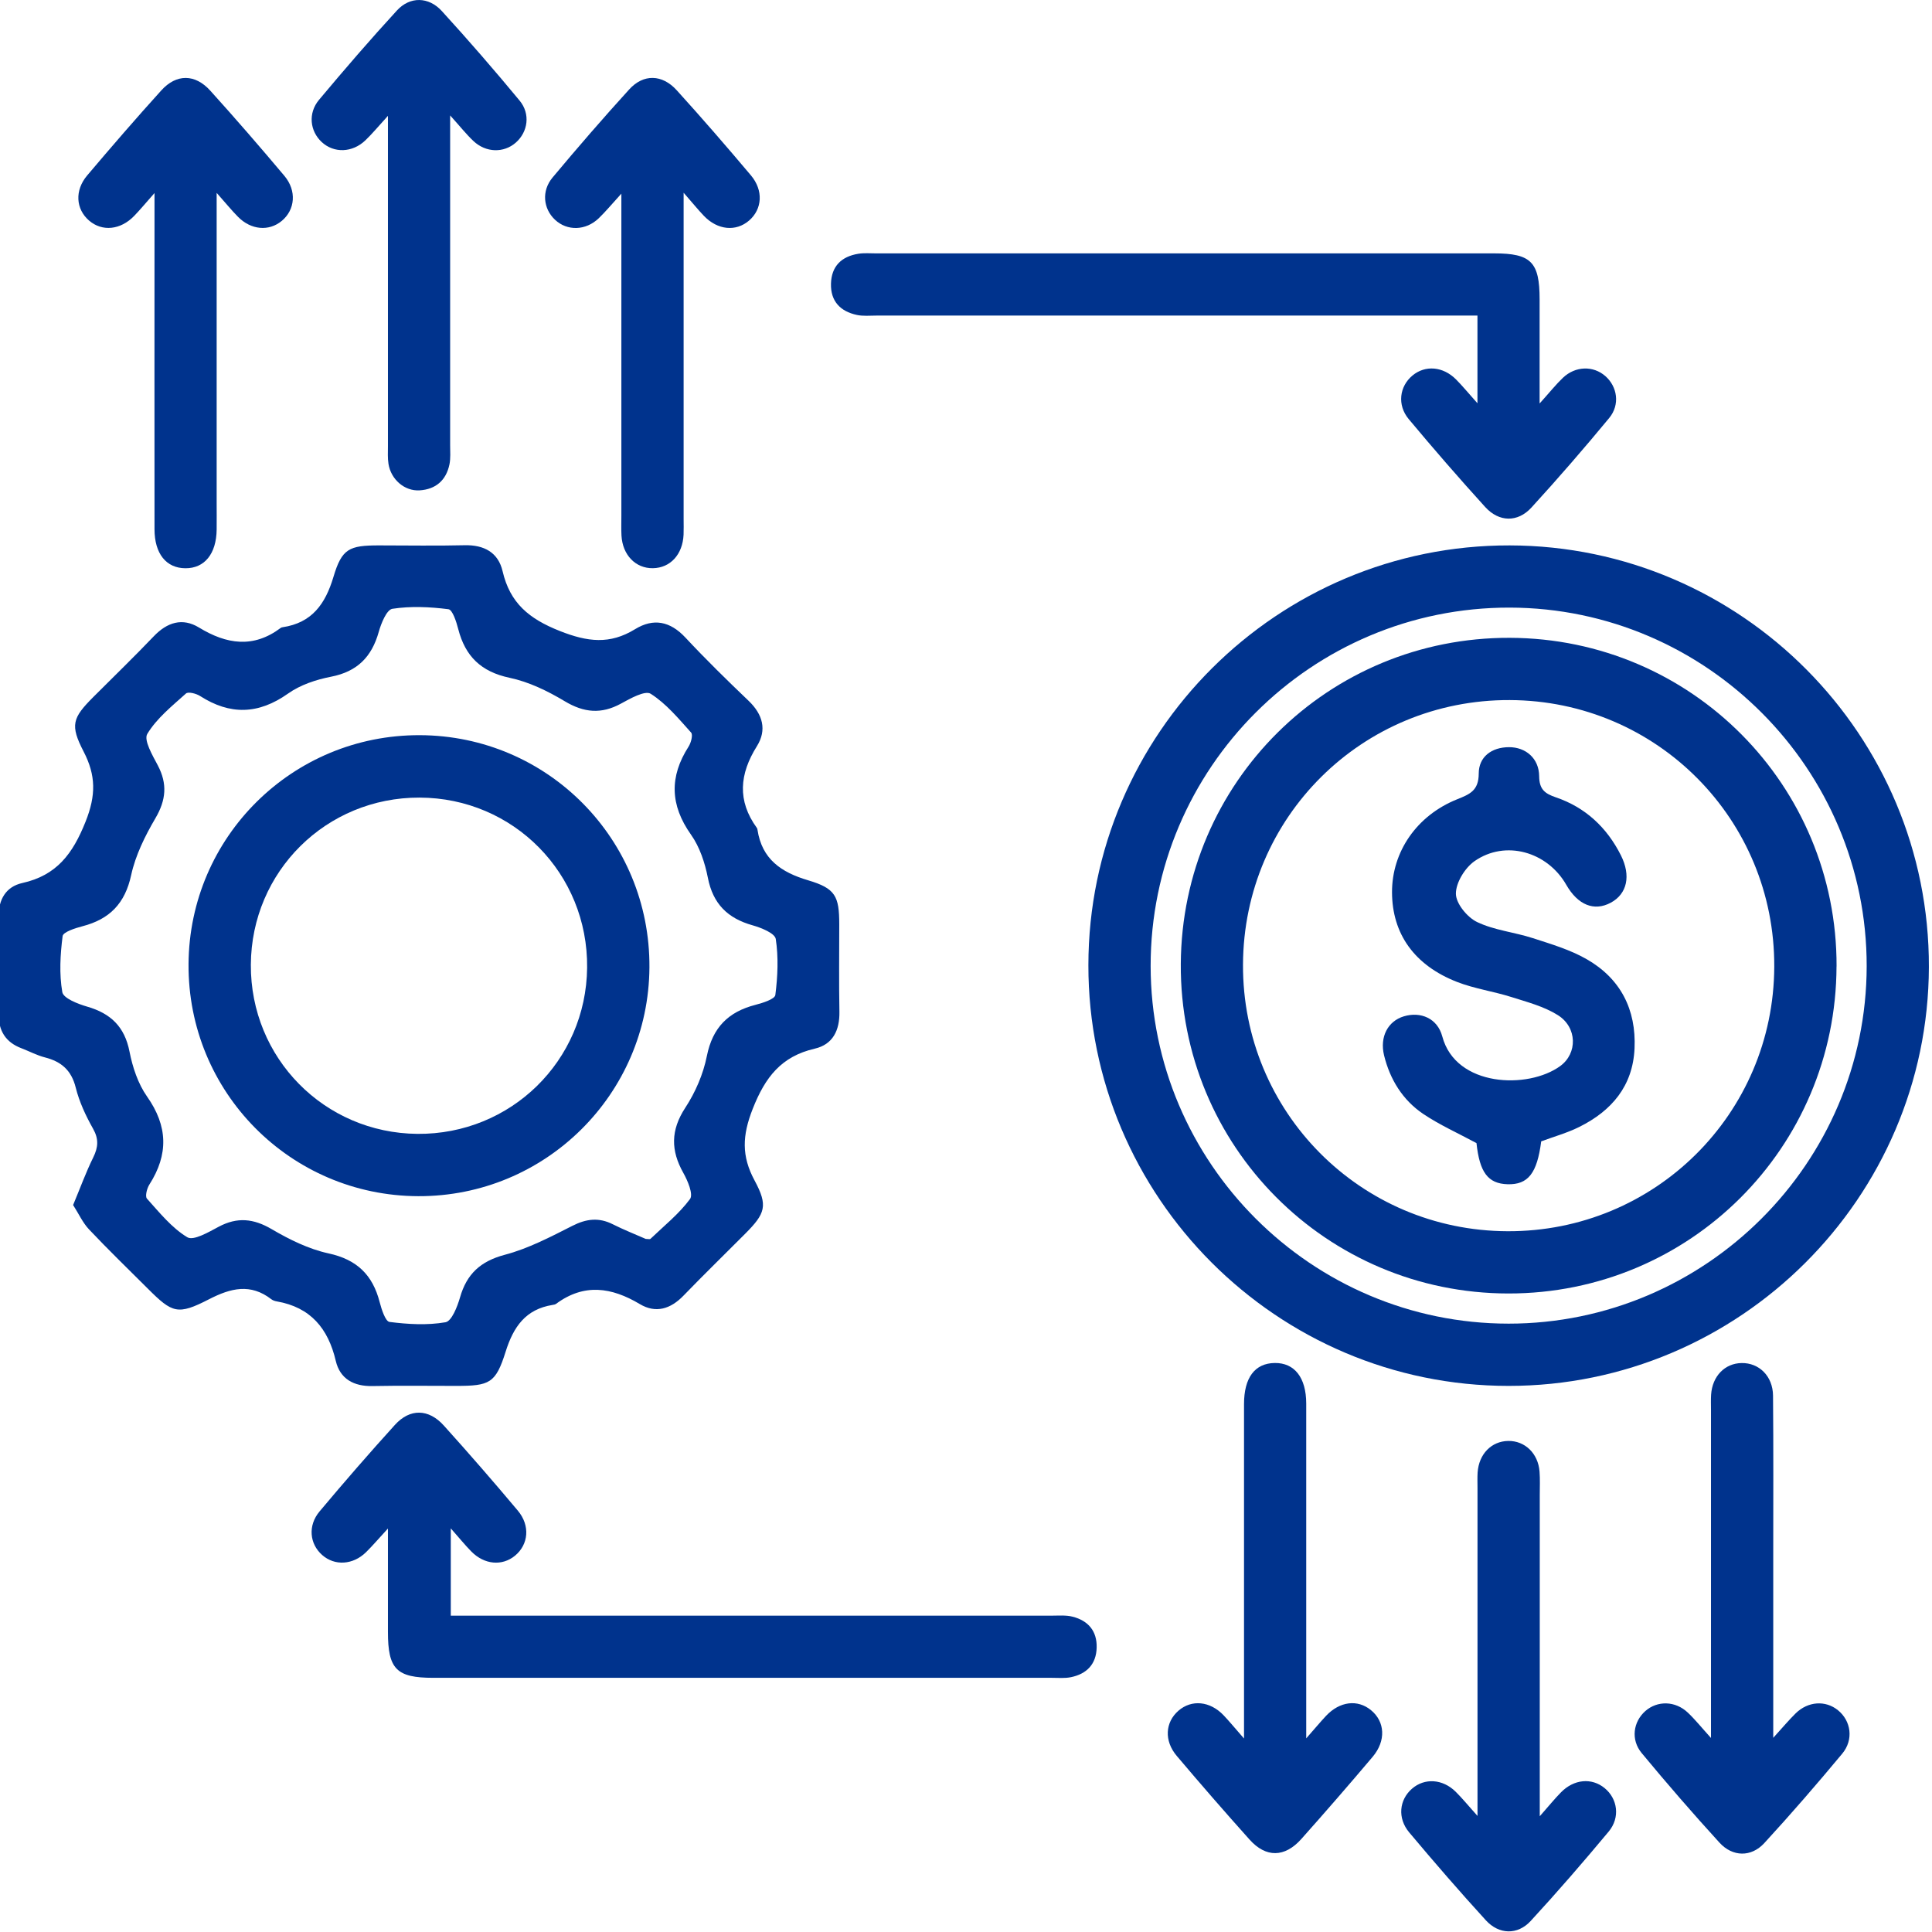
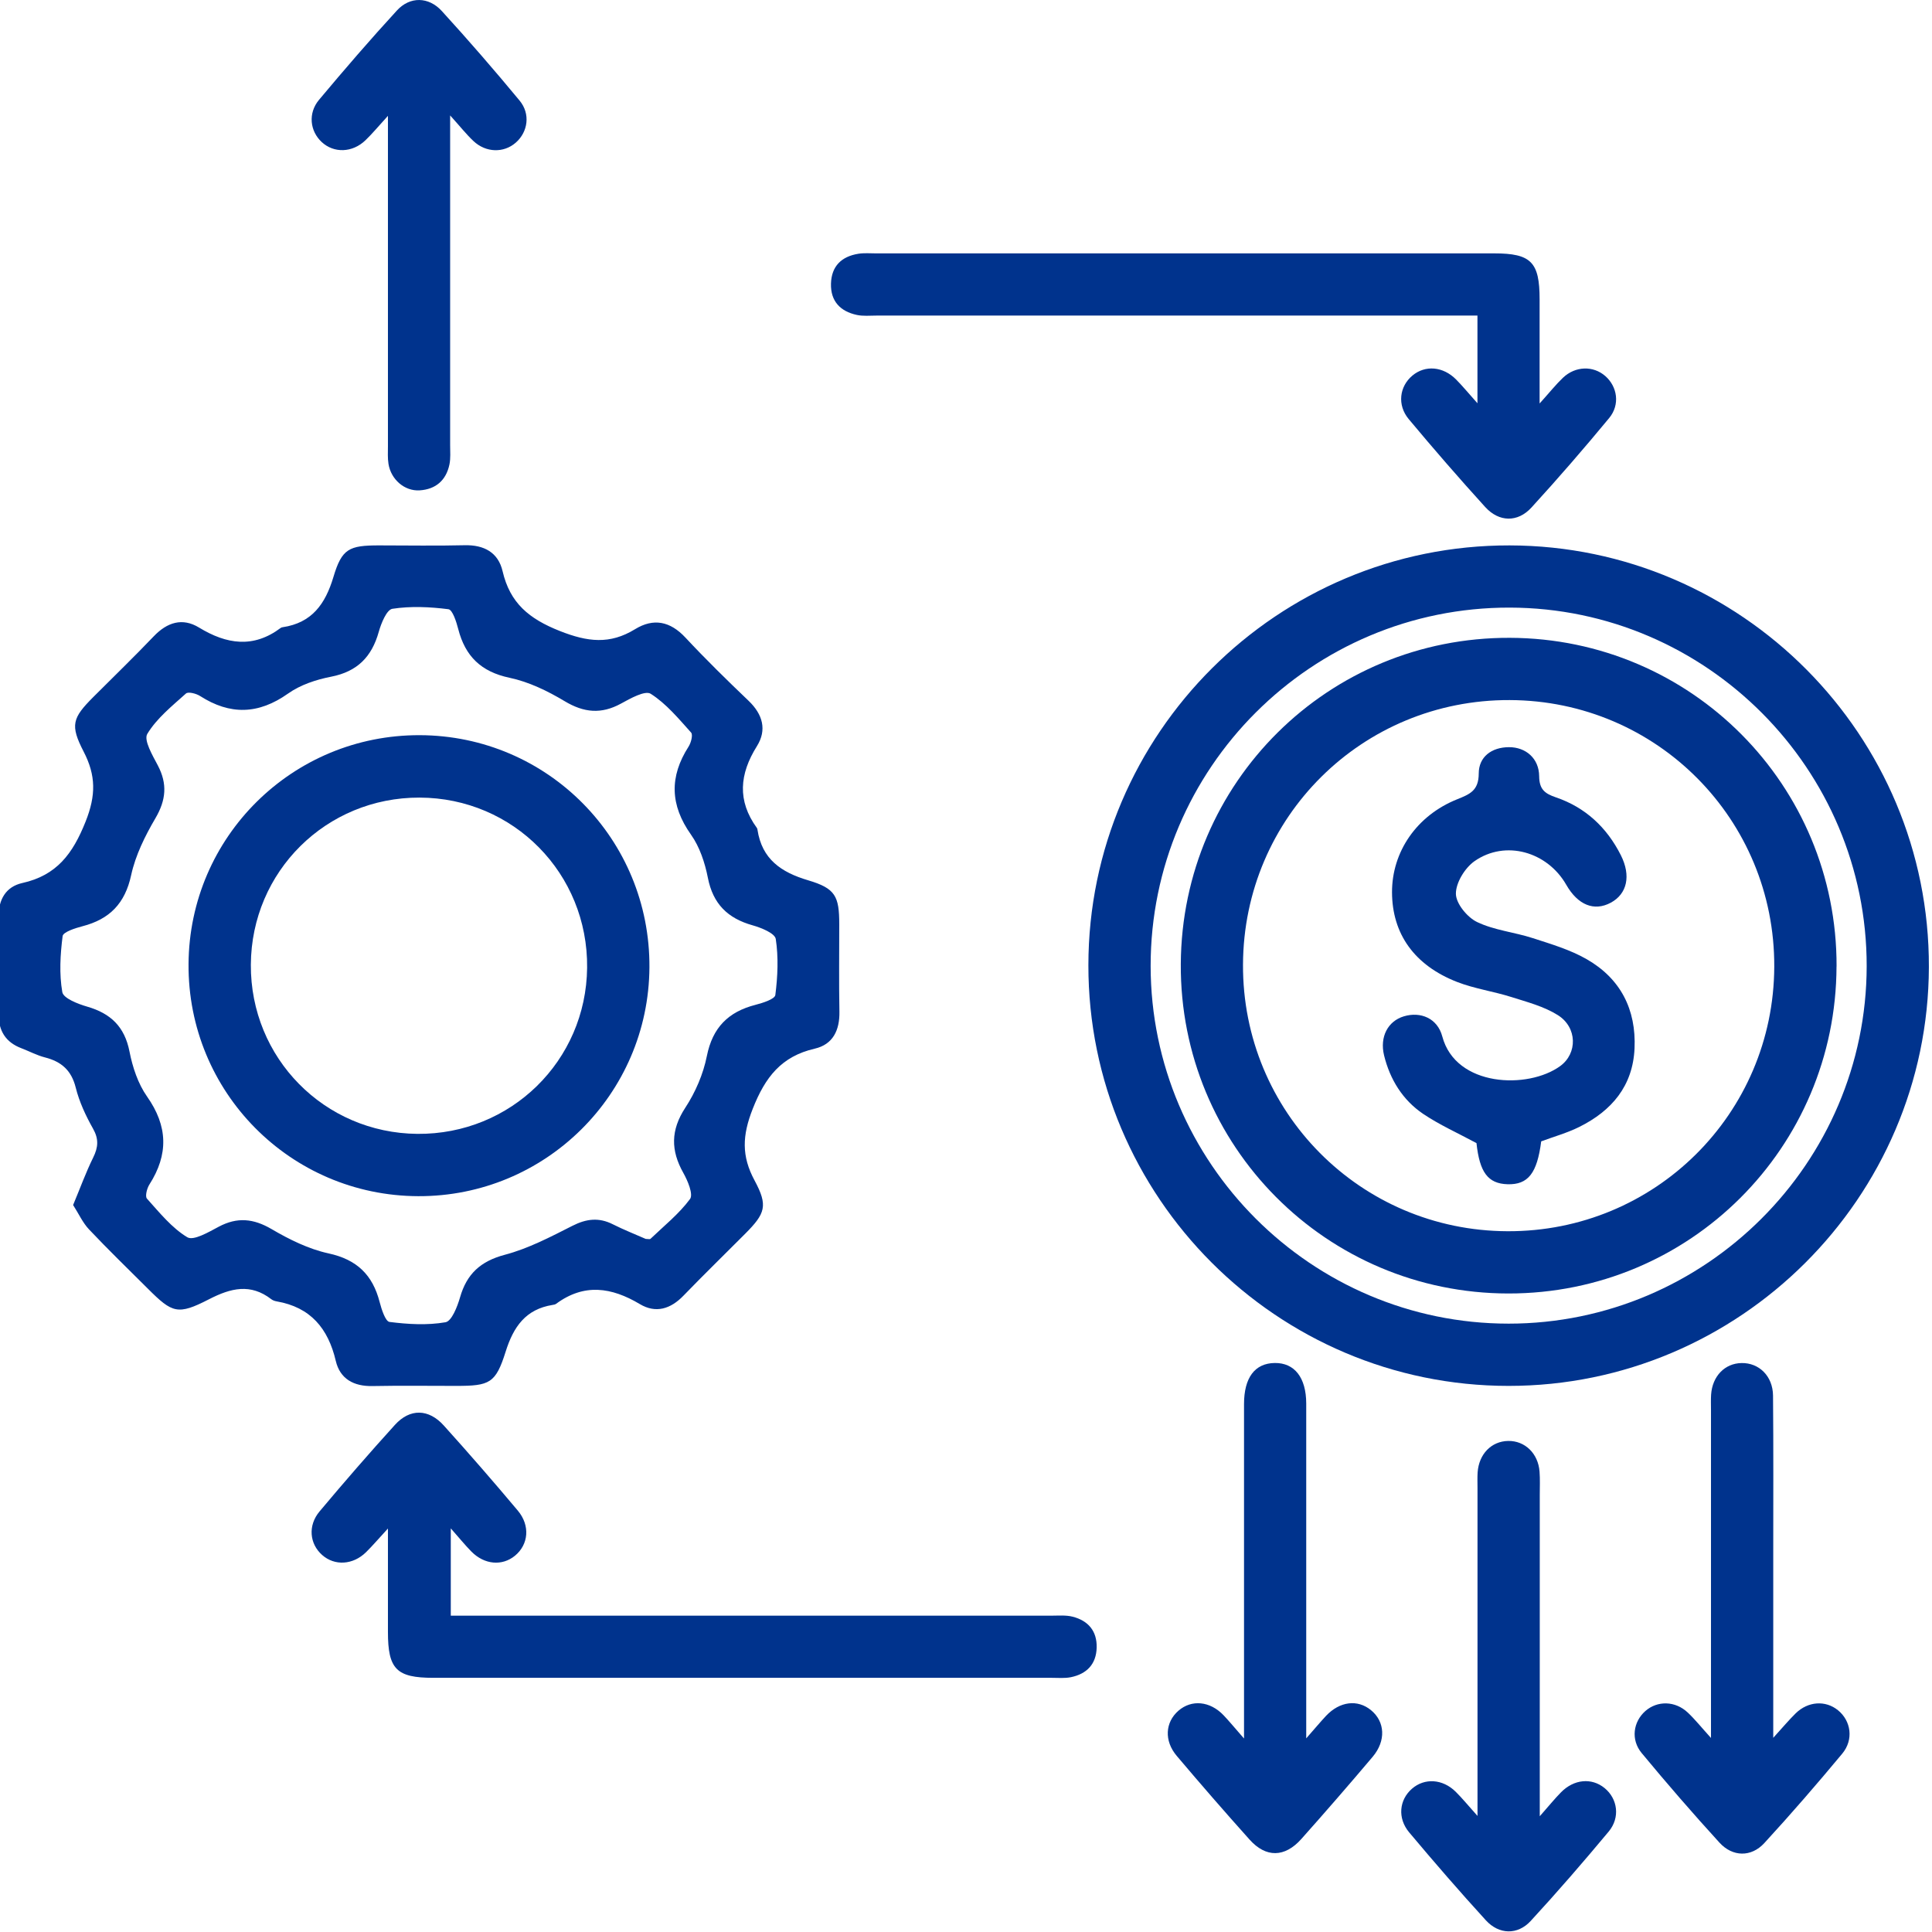
<svg xmlns="http://www.w3.org/2000/svg" id="Layer_1" viewBox="0 0 359.37 359.36">
  <defs>
    <style>.cls-1{fill:#00338d;}</style>
  </defs>
  <path class="cls-1" d="m13.59,224.17c1.32-3.16,2.38-6.09,3.75-8.87.93-1.89,1.06-3.42-.03-5.35-1.35-2.4-2.56-4.98-3.22-7.63-.8-3.23-2.67-4.85-5.72-5.63-1.5-.38-2.91-1.14-4.37-1.7-2.97-1.12-4.28-3.27-4.26-6.41.05-6.03.04-12.06,0-18.09-.02-3.17,1.36-5.56,4.41-6.24,6.39-1.42,9.38-5.42,11.77-11.42,1.95-4.89,1.93-8.59-.36-13.02-2.55-4.94-2.1-6.25,1.81-10.17,3.75-3.76,7.57-7.44,11.23-11.28,2.5-2.62,5.34-3.51,8.42-1.63,5.14,3.13,10.12,3.89,15.21.06.09-.07.22-.1.34-.12,5.44-.81,7.94-4.3,9.45-9.34,1.57-5.28,2.92-5.88,8.47-5.88,5.31,0,10.62.1,15.92-.03,3.63-.09,6.27,1.34,7.08,4.84,1.38,5.93,4.93,8.85,10.64,11.11,5.18,2.05,9.31,2.54,13.99-.33,3.44-2.11,6.53-1.49,9.37,1.55,3.78,4.05,7.75,7.94,11.76,11.77,2.63,2.52,3.44,5.41,1.54,8.44-3.24,5.17-3.69,10.14,0,15.21.07.09.09.22.11.34.83,5.45,4.38,7.9,9.41,9.39,5.1,1.51,5.79,2.96,5.8,8.17,0,5.43-.07,10.86.03,16.28.06,3.44-1.2,6.09-4.59,6.87-6.22,1.44-9.21,5.29-11.53,11.18-1.96,4.97-2.12,8.79.35,13.36,2.51,4.67,2,6.11-1.74,9.87-3.83,3.85-7.72,7.63-11.49,11.53-2.4,2.49-5.16,3.35-8.13,1.57-5.25-3.13-10.34-3.9-15.55-.06-.18.14-.45.19-.68.22-5,.8-7.27,4.06-8.72,8.68-1.86,5.91-2.97,6.38-9.22,6.38-5.19,0-10.37-.07-15.56.03-3.47.07-6.03-1.32-6.82-4.68-1.42-6.05-4.7-9.98-10.99-11.07-.35-.06-.73-.19-1-.4-3.88-2.99-7.53-2.08-11.58,0-5.83,3-6.82,2.59-11.37-1.95-3.67-3.66-7.4-7.27-10.96-11.04-1.17-1.24-1.91-2.9-2.95-4.52Zm106.52,6.28c.44,0,.77.1.89-.02,2.52-2.41,5.3-4.63,7.35-7.4.64-.87-.42-3.39-1.24-4.85-2.36-4.19-2.37-7.96.36-12.13,1.88-2.87,3.34-6.25,4.01-9.61,1.06-5.31,3.99-8.23,9.04-9.53,1.36-.35,3.6-1.06,3.7-1.83.44-3.44.6-7.02.08-10.42-.16-1.06-2.69-2.09-4.3-2.54-4.64-1.3-7.38-3.98-8.33-8.85-.55-2.79-1.52-5.74-3.14-8.02-3.9-5.51-4.03-10.78-.45-16.37.46-.72.85-2.2.47-2.62-2.33-2.59-4.63-5.38-7.51-7.21-1.05-.67-3.79.87-5.52,1.82-3.67,2.01-6.9,1.71-10.5-.45-3.17-1.9-6.67-3.6-10.25-4.35-5.29-1.12-8.23-4-9.53-9.05-.35-1.36-1.06-3.6-1.83-3.7-3.44-.44-7.02-.6-10.42-.08-1.06.16-2.09,2.69-2.54,4.3-1.3,4.64-3.99,7.38-8.85,8.33-2.79.54-5.74,1.52-8.02,3.14-5.51,3.9-10.78,4.03-16.37.45-.72-.46-2.2-.84-2.62-.46-2.59,2.33-5.44,4.61-7.19,7.51-.7,1.16.97,3.99,1.95,5.85,1.82,3.45,1.54,6.46-.44,9.84-1.93,3.29-3.71,6.89-4.51,10.57-1.14,5.29-4.01,8.21-9.06,9.52-1.35.35-3.59,1.07-3.69,1.83-.44,3.44-.65,7.03-.06,10.42.2,1.15,2.89,2.2,4.62,2.7,4.37,1.26,6.97,3.72,7.88,8.36.57,2.9,1.58,5.97,3.26,8.36,3.89,5.52,4.01,10.78.44,16.37-.46.72-.83,2.2-.46,2.62,2.33,2.59,4.61,5.44,7.51,7.19,1.16.7,3.99-.97,5.85-1.96,3.45-1.83,6.46-1.53,9.84.45,3.29,1.93,6.89,3.71,10.57,4.51,5.29,1.14,8.22,4.01,9.52,9.06.35,1.35,1.07,3.59,1.83,3.69,3.44.44,7.03.65,10.42.06,1.15-.2,2.2-2.89,2.7-4.62,1.25-4.37,3.81-6.73,8.33-7.93,4.36-1.15,8.5-3.32,12.56-5.38,2.6-1.32,4.93-1.61,7.54-.29,2.04,1.03,4.17,1.86,6.09,2.71Z" />
  <path class="cls-1" d="m202.45,179.52c.04-43.11,35.21-78.15,78.35-78.07,43.09.08,78.12,35.31,77.99,78.44-.13,42.93-35.23,77.91-78.18,77.9-43.1,0-78.21-35.16-78.16-78.27Zm78.15,66.69c36.64,0,66.57-29.86,66.62-66.49.04-36.66-29.78-66.62-66.4-66.7-36.84-.07-66.81,29.84-66.79,66.66.03,36.64,29.92,66.52,66.57,66.53Z" />
  <path class="cls-1" d="m286.41,75.02c1.89-2.1,3.02-3.52,4.31-4.75,2.31-2.2,5.63-2.28,7.87-.33,2.26,1.97,2.79,5.33.73,7.82-4.68,5.66-9.5,11.23-14.46,16.65-2.55,2.79-6.02,2.73-8.59-.09-4.86-5.35-9.61-10.82-14.24-16.37-2.18-2.62-1.72-6.08.69-8.09,2.38-1.99,5.7-1.72,8.13.73,1.16,1.17,2.21,2.45,3.97,4.42v-16.31c-1.62,0-3.01,0-4.41,0-35.81,0-71.61,0-107.42,0-1.2,0-2.45.13-3.61-.12-3.07-.66-4.9-2.55-4.81-5.82.09-3.26,1.97-5.06,5.1-5.56,1.06-.17,2.17-.07,3.25-.07,38.34,0,76.67,0,115.01,0,6.86,0,8.45,1.61,8.45,8.54,0,6.12,0,12.24,0,19.35Z" />
-   <path class="cls-1" d="m83.85,284.31v16.22c1.51,0,2.9,0,4.3,0,35.8,0,71.61,0,107.41,0,1.32,0,2.7-.13,3.96.19,2.89.74,4.55,2.66,4.47,5.75-.08,3.09-1.85,4.89-4.77,5.5-1.16.24-2.4.12-3.61.12-38.34,0-76.67,0-115.01,0-6.86,0-8.44-1.61-8.44-8.55,0-6.11,0-12.22,0-19.22-1.73,1.88-2.85,3.2-4.08,4.41-2.43,2.38-5.83,2.57-8.15.52-2.35-2.07-2.7-5.48-.48-8.12,4.57-5.45,9.23-10.82,14.01-16.09,2.79-3.08,6.27-3.02,9.1.13,4.68,5.19,9.27,10.47,13.76,15.82,2.34,2.79,1.99,6.31-.52,8.38-2.39,1.97-5.7,1.69-8.13-.78-1.15-1.17-2.19-2.45-3.83-4.31Z" />
+   <path class="cls-1" d="m83.85,284.31v16.22c1.51,0,2.9,0,4.3,0,35.8,0,71.61,0,107.41,0,1.32,0,2.7-.13,3.96.19,2.89.74,4.55,2.66,4.47,5.75-.08,3.09-1.85,4.89-4.77,5.5-1.16.24-2.4.12-3.61.12-38.34,0-76.67,0-115.01,0-6.86,0-8.44-1.61-8.44-8.55,0-6.11,0-12.22,0-19.22-1.73,1.88-2.85,3.2-4.08,4.41-2.43,2.38-5.83,2.57-8.15.52-2.35-2.07-2.7-5.48-.48-8.12,4.57-5.45,9.23-10.82,14.01-16.09,2.79-3.08,6.27-3.02,9.1.13,4.68,5.19,9.27,10.47,13.76,15.82,2.34,2.79,1.99,6.31-.52,8.38-2.39,1.97-5.7,1.69-8.13-.78-1.15-1.17-2.19-2.45-3.83-4.31" />
  <path class="cls-1" d="m231.4,323.38c0-9.76,0-18.42,0-27.08,0-11.7,0-23.4,0-35.11,0-4.94,2.01-7.61,5.71-7.66,3.68-.05,5.85,2.71,5.86,7.53.01,20.38,0,40.77,0,62.29,1.62-1.84,2.62-3.04,3.68-4.18,2.55-2.71,5.87-3.12,8.37-1.06,2.61,2.14,2.82,5.69.31,8.67-4.36,5.16-8.79,10.26-13.28,15.3-3.08,3.45-6.58,3.5-9.62.1-4.59-5.12-9.1-10.31-13.54-15.56-2.39-2.82-2.16-6.26.31-8.41,2.44-2.12,5.86-1.81,8.39.84,1.07,1.12,2.05,2.33,3.8,4.32Z" />
  <path class="cls-1" d="m318.26,323.27v-9.57c0-17.13,0-34.26,0-51.39,0-.97-.04-1.93.02-2.89.23-3.44,2.55-5.83,5.67-5.88,3.24-.06,5.81,2.42,5.85,6.05.09,9.89.04,19.78.04,29.68,0,9.89,0,19.78,0,29.68v4.3c1.79-1.97,2.92-3.32,4.17-4.55,2.31-2.26,5.56-2.46,7.87-.58,2.43,1.97,2.96,5.47.79,8.08-4.7,5.65-9.52,11.22-14.5,16.64-2.43,2.64-5.89,2.58-8.33-.09-4.96-5.43-9.78-11-14.47-16.66-2.07-2.5-1.58-5.83.69-7.83,2.24-1.96,5.56-1.9,7.88.29,1.31,1.23,2.44,2.65,4.33,4.74Z" />
  <path class="cls-1" d="m286.41,337.84c1.75-1.99,2.78-3.26,3.93-4.43,2.42-2.48,5.72-2.78,8.13-.81,2.42,1.98,2.94,5.47.76,8.09-4.71,5.65-9.52,11.22-14.51,16.63-2.43,2.64-5.89,2.55-8.33-.12-4.88-5.34-9.62-10.82-14.27-16.36-2.22-2.65-1.85-6.06.52-8.12,2.34-2.04,5.71-1.84,8.14.57,1.19,1.18,2.25,2.48,4.05,4.49v-4.54c0-18.82,0-37.64,0-56.46,0-.97-.04-1.93.02-2.89.24-3.43,2.57-5.81,5.69-5.86,3.11-.05,5.58,2.33,5.83,5.71.11,1.44.04,2.89.04,4.34,0,19.54,0,39.08,0,59.77Z" />
  <path class="cls-1" d="m83.73,21.47c0,4.57,0,8.16,0,11.74,0,16.53,0,33.05,0,49.58,0,1.2.11,2.45-.13,3.61-.62,2.94-2.54,4.62-5.54,4.81-2.8.18-5.34-2.02-5.8-4.93-.17-1.06-.1-2.17-.1-3.25,0-18.94,0-37.88,0-56.82v-4.66c-1.79,1.96-2.91,3.32-4.17,4.53-2.43,2.35-5.88,2.45-8.15.34-2.19-2.03-2.58-5.36-.5-7.85,4.72-5.64,9.53-11.22,14.5-16.63,2.41-2.63,5.89-2.57,8.33.1,4.96,5.43,9.78,10.99,14.47,16.66,2.07,2.49,1.56,5.85-.7,7.83-2.23,1.96-5.56,1.89-7.88-.3-1.31-1.23-2.43-2.66-4.33-4.76Z" />
-   <path class="cls-1" d="m115.58,36.02c-1.81,1.98-2.93,3.35-4.2,4.57-2.43,2.34-5.89,2.41-8.15.28-2.18-2.05-2.54-5.35-.45-7.85,4.64-5.55,9.38-11.03,14.25-16.38,2.66-2.93,6.14-2.84,8.85.15,4.7,5.18,9.28,10.47,13.79,15.82,2.37,2.81,2.12,6.29-.33,8.41-2.44,2.11-5.86,1.79-8.4-.86-1.07-1.12-2.05-2.33-3.78-4.31v4.63c0,18.7,0,37.39,0,56.09,0,.96.03,1.93-.01,2.89-.17,3.69-2.47,6.18-5.7,6.23-3.23.05-5.65-2.45-5.85-6.07-.06-1.2-.02-2.41-.02-3.62,0-19.66,0-39.32,0-60Z" />
-   <path class="cls-1" d="m40.3,35.91c0,19.9,0,38.71,0,57.52,0,1.69.02,3.38,0,5.07-.05,4.51-2.25,7.23-5.82,7.2-3.57-.02-5.74-2.72-5.74-7.27-.02-19.18,0-38.36,0-57.54,0-1.31,0-2.61,0-4.98-1.65,1.87-2.67,3.1-3.77,4.24-2.54,2.64-5.96,2.98-8.4.88-2.47-2.13-2.72-5.6-.35-8.4,4.52-5.34,9.09-10.63,13.79-15.82,2.81-3.1,6.28-3.08,9.11.06,4.69,5.19,9.27,10.48,13.77,15.83,2.34,2.78,2.01,6.32-.48,8.39-2.38,1.98-5.71,1.7-8.13-.75-1.16-1.17-2.2-2.45-3.95-4.43Z" />
  <path class="cls-1" d="m78.07,136.75c23.79.07,42.88,19.37,42.73,43.19-.15,23.61-19.37,42.64-43,42.56-23.79-.08-42.89-19.39-42.73-43.19.16-23.65,19.34-42.63,43-42.56Zm-31.41,42.68c-.1,17.36,13.66,31.33,30.99,31.48,17.36.14,31.38-13.58,31.56-30.9.19-17.51-13.69-31.6-31.17-31.65-17.36-.05-31.28,13.74-31.38,31.08Z" />
  <path class="cls-1" d="m341.61,179.76c-.1,33.74-27.31,60.87-61.04,60.84-33.87-.03-61.14-27.46-60.93-61.31.2-33.77,27.46-60.78,61.22-60.65,33.73.12,60.85,27.4,60.76,61.12Zm-60.79-49.54c-27.42-.1-49.49,21.78-49.61,49.19-.13,27.38,21.82,49.51,49.2,49.61,27.39.11,49.51-21.83,49.62-49.2.11-27.39-21.83-49.51-49.21-49.6Z" />
  <path class="cls-1" d="m286.68,212.29c-.76,5.95-2.44,8.1-6.26,7.99-3.66-.11-5.2-2.23-5.78-7.65-3.45-1.86-6.86-3.38-9.91-5.43-3.82-2.58-6.18-6.4-7.28-10.89-.84-3.46.72-6.37,3.67-7.26,3.12-.94,6.26.35,7.16,3.74,2.5,9.42,15.95,9.86,21.93,5.51,3.24-2.35,3.2-7.19-.44-9.48-2.58-1.62-5.7-2.43-8.66-3.37-3.32-1.05-6.84-1.54-10.06-2.79-7.99-3.11-12.1-8.98-12.12-16.69-.02-7.52,4.58-14.27,12.1-17.29,2.36-.95,4.02-1.6,4.03-4.8,0-3.08,2.36-4.89,5.64-4.9,3.11,0,5.57,2.08,5.6,5.4.02,2.44,1.04,3.23,3.1,3.93,5.5,1.87,9.49,5.6,12.1,10.78,1.91,3.8,1.17,7.18-1.88,8.82-3.09,1.66-6.12.44-8.28-3.33-3.53-6.17-11.33-8.4-17.06-4.4-1.79,1.25-3.49,4.02-3.47,6.08.02,1.82,2.12,4.38,3.95,5.25,3.19,1.53,6.93,1.88,10.35,2.99,3.42,1.11,6.95,2.15,10.03,3.92,6.29,3.6,9.23,9.35,8.9,16.61-.32,7-4.27,11.6-10.28,14.59-2.25,1.12-4.71,1.8-7.07,2.68Z" />
</svg>